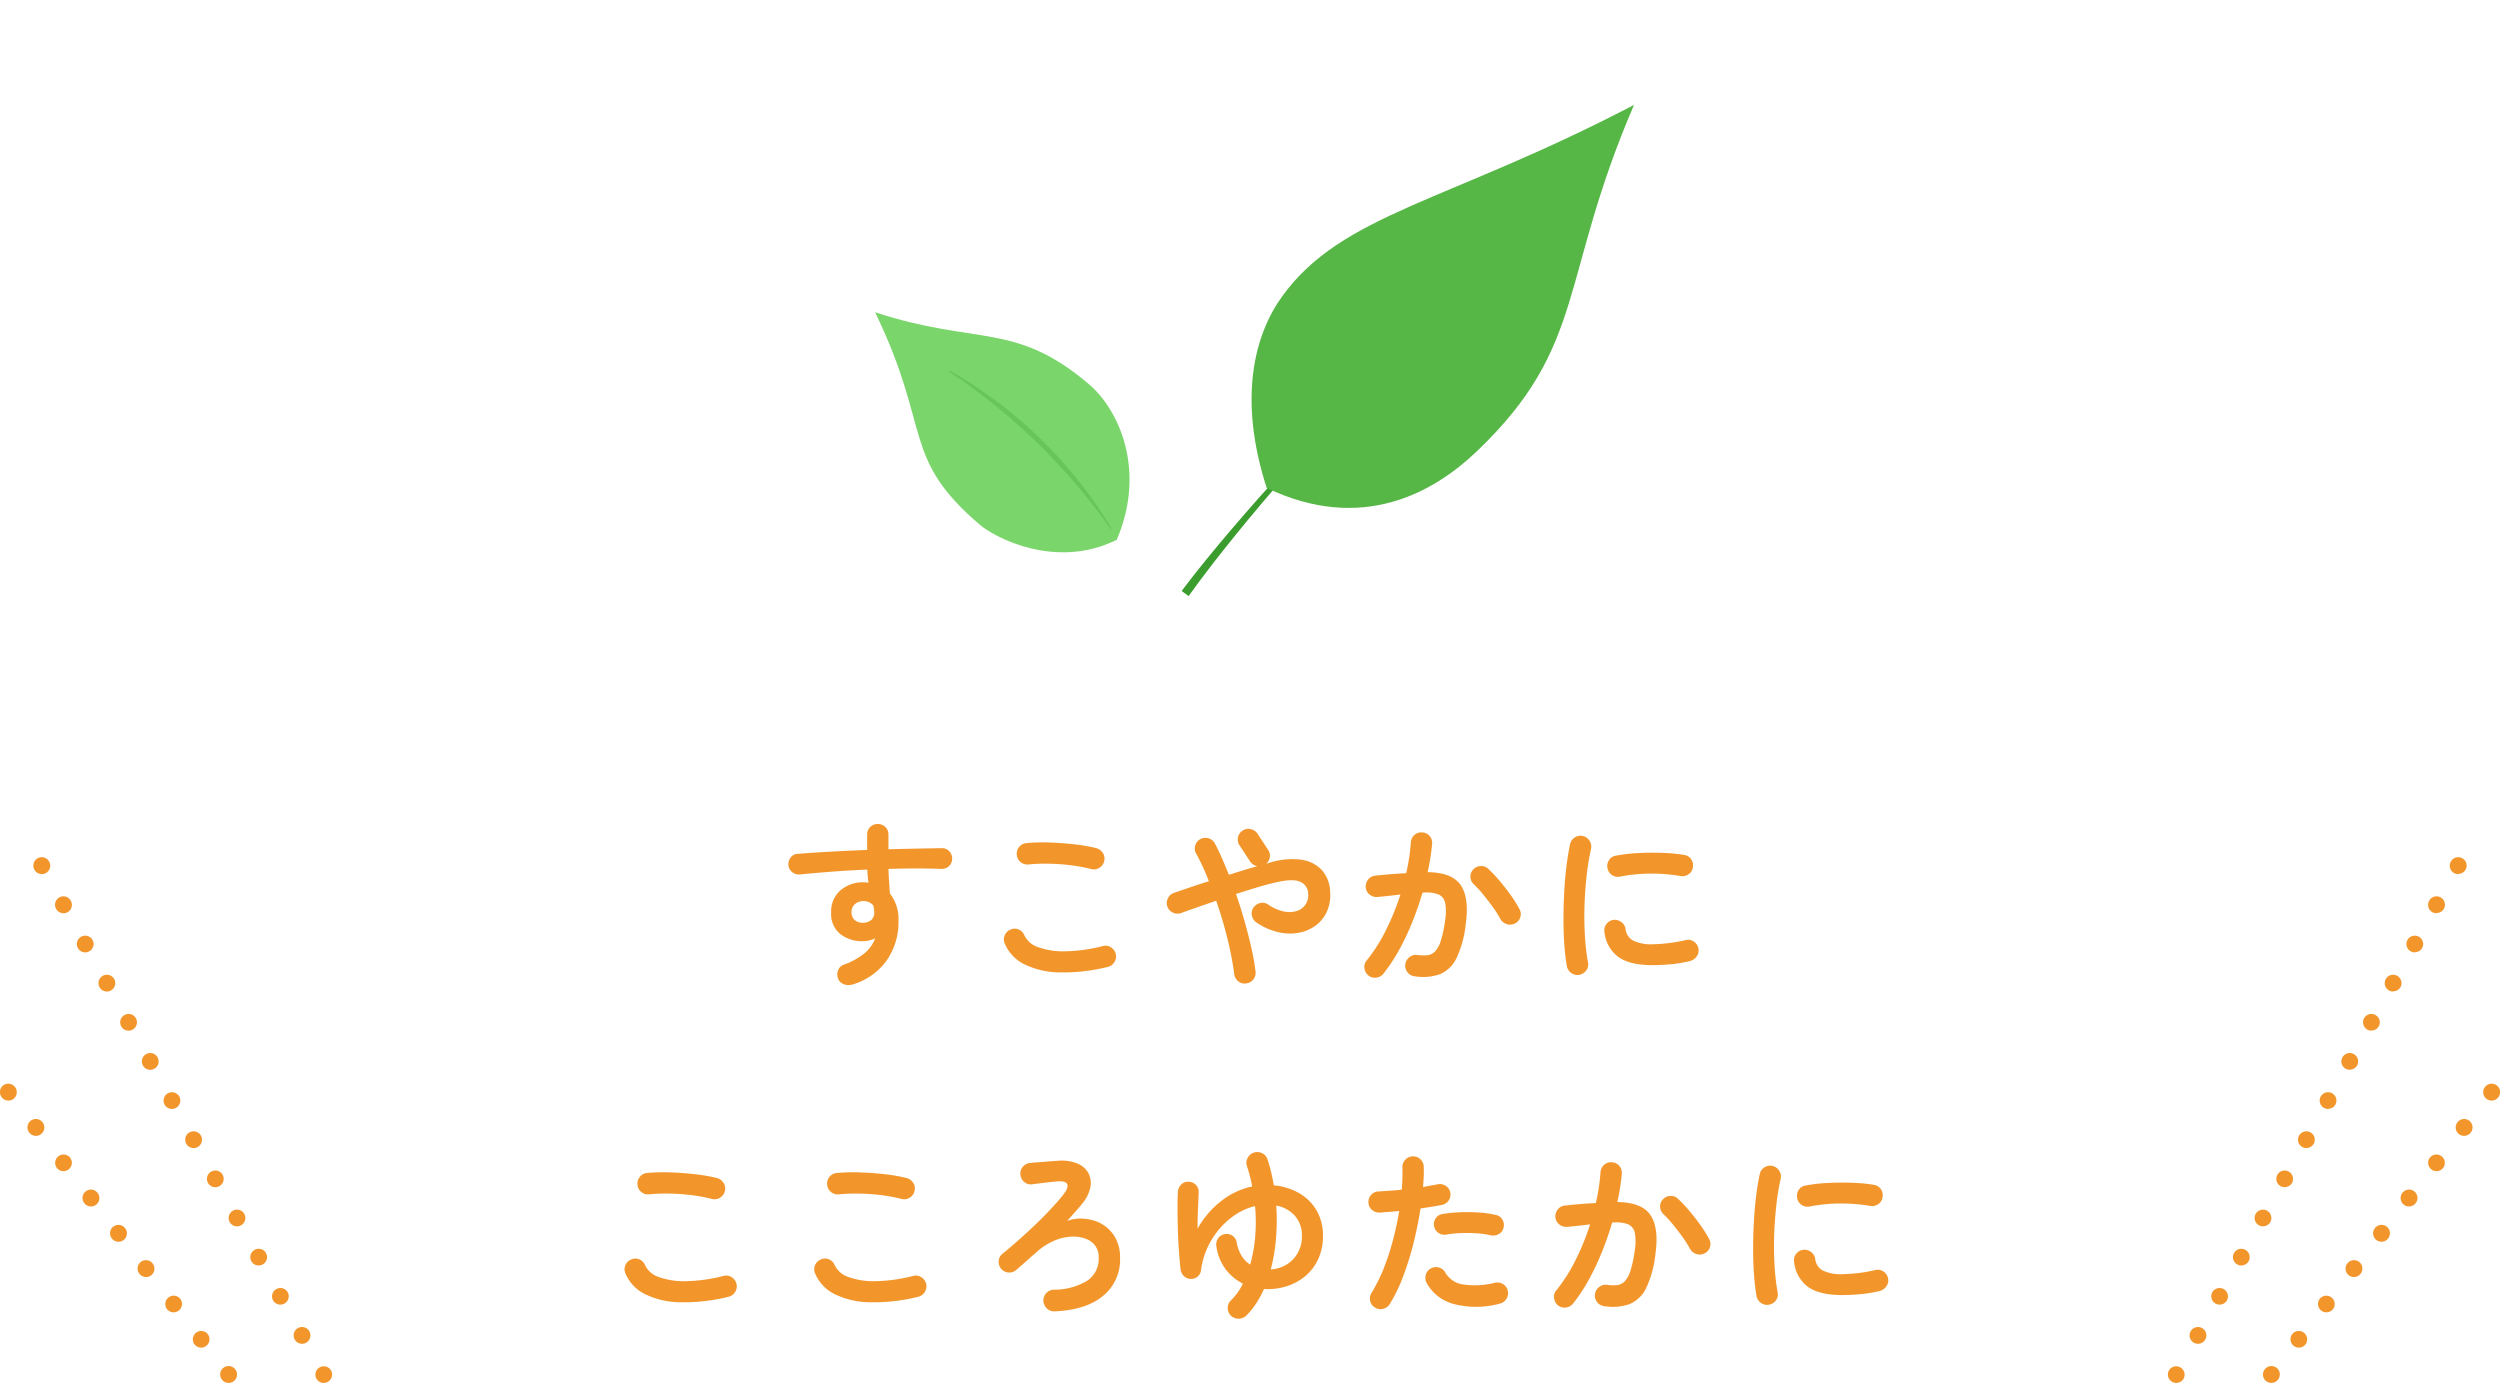
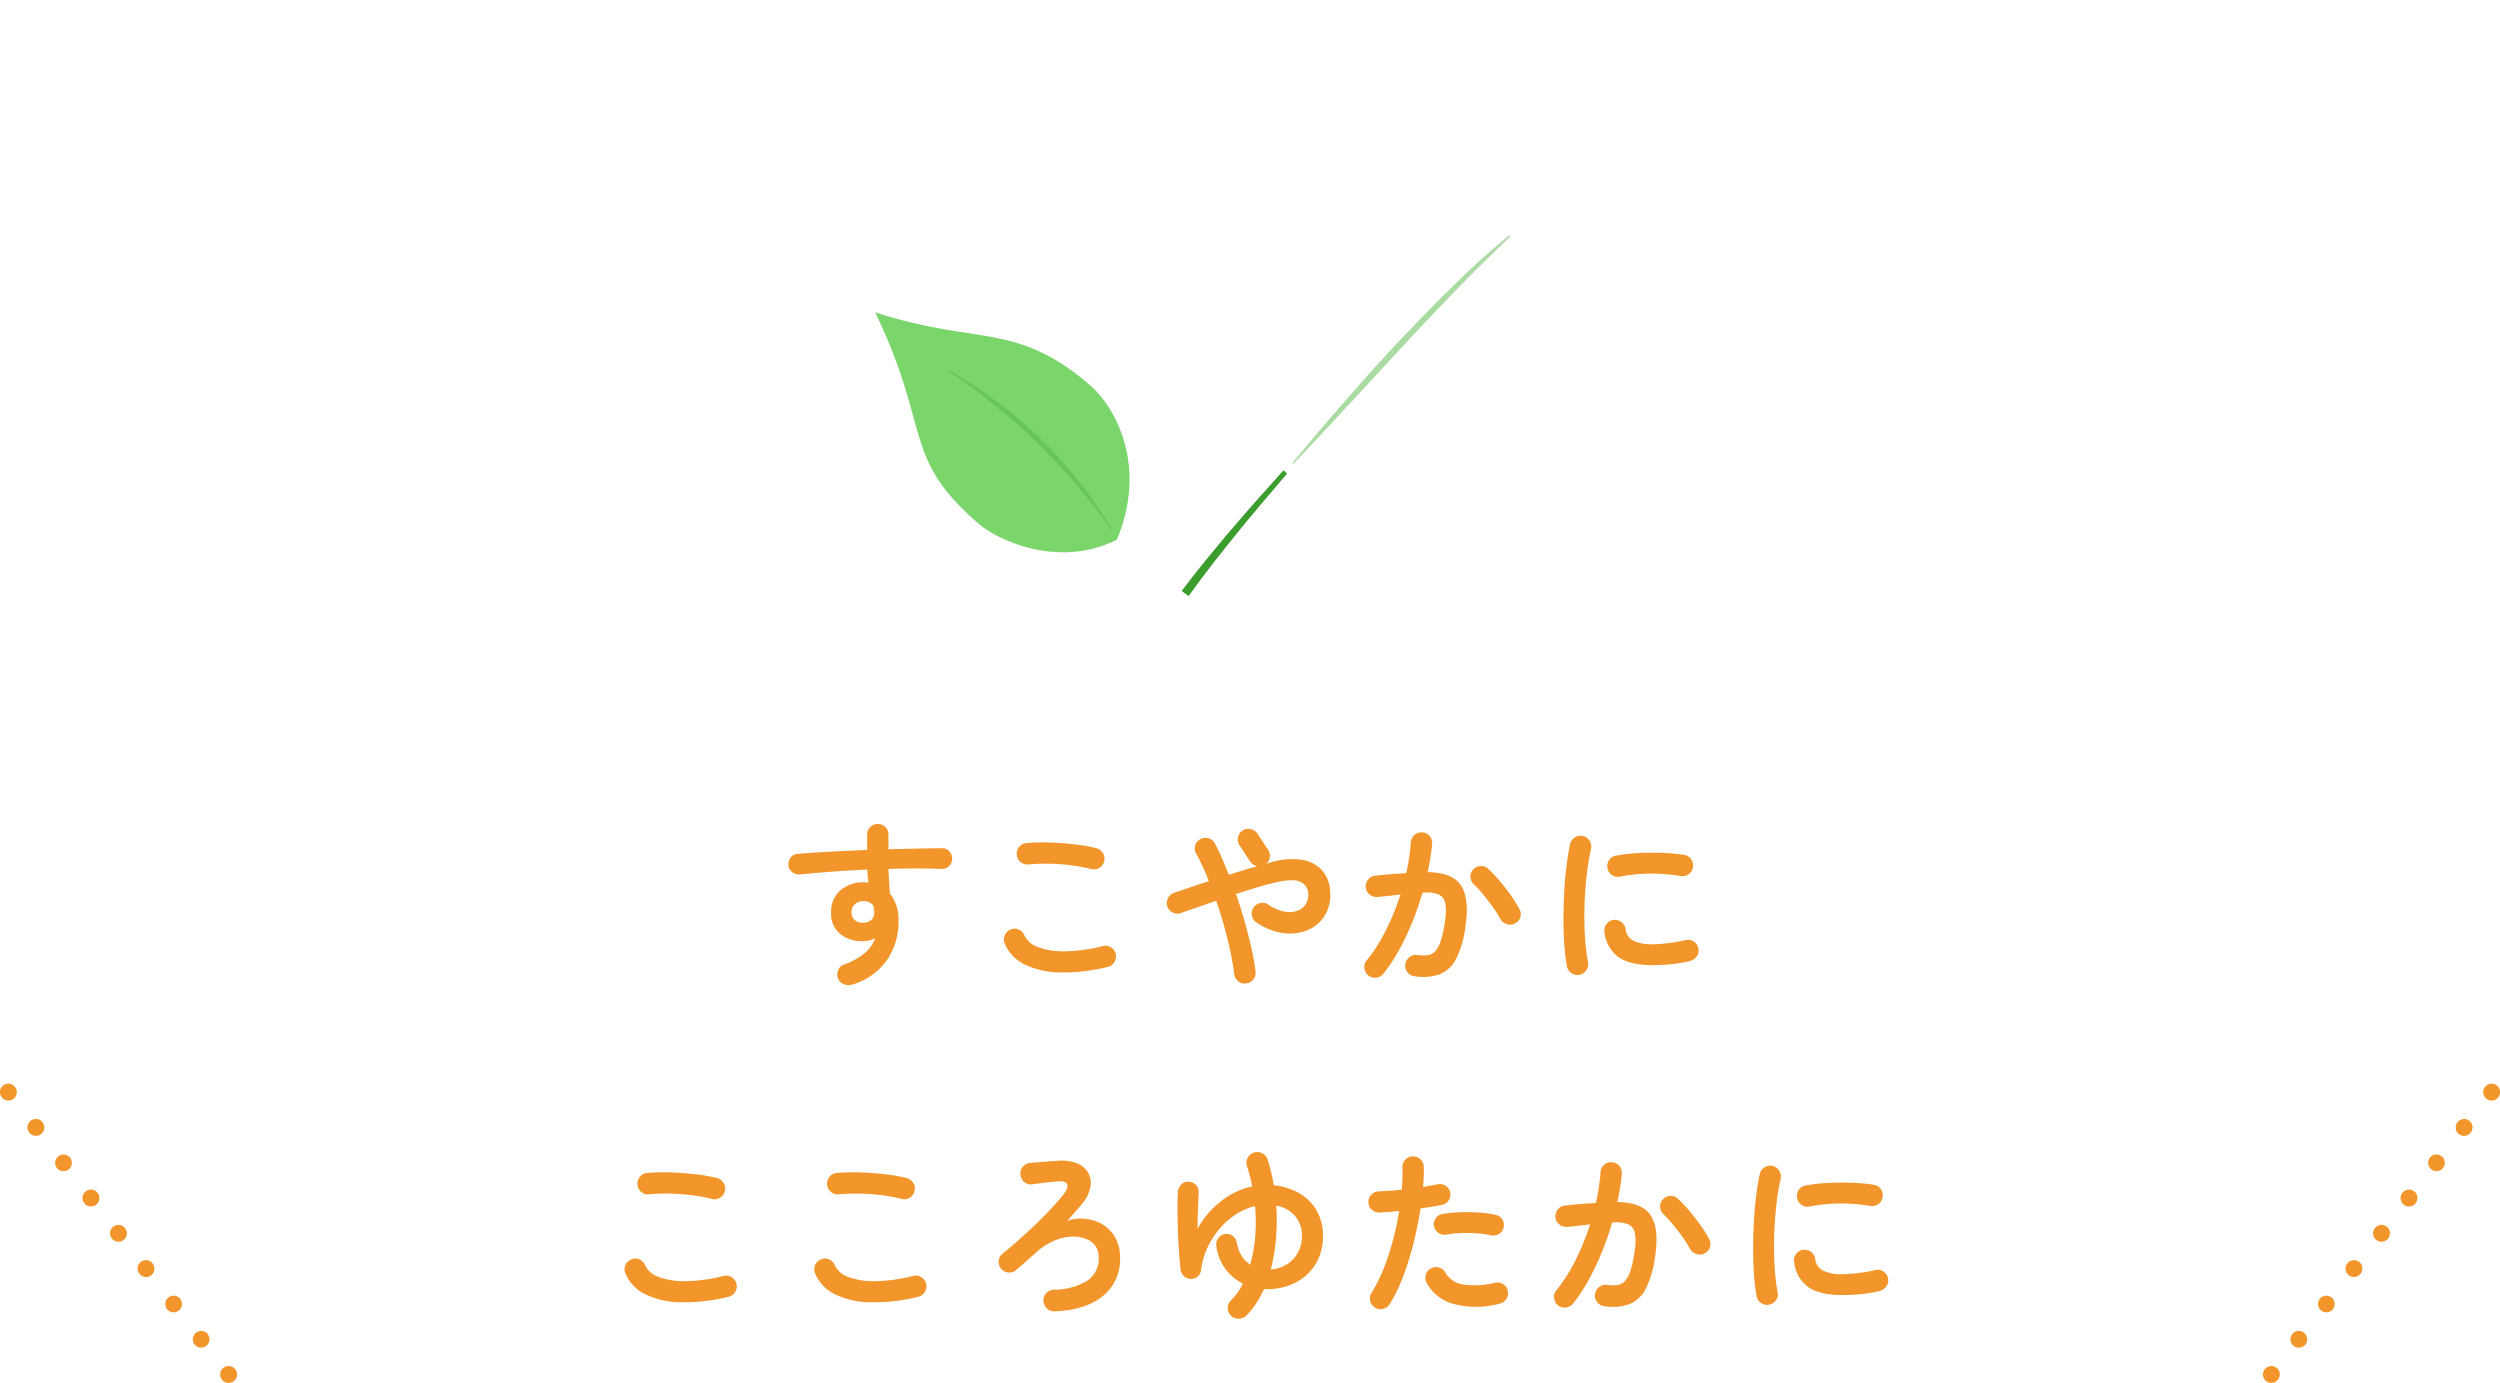
<svg xmlns="http://www.w3.org/2000/svg" width="447.12" height="247.333" viewBox="0 0 447.12 247.333">
  <defs>
    <clipPath id="clip-path">
      <rect id="長方形_160" data-name="長方形 160" width="13.494" height="54.669" fill="#56b746" />
    </clipPath>
    <clipPath id="clip-path-2">
      <rect id="長方形_161" data-name="長方形 161" width="40.472" height="3.104" fill="#56b746" />
    </clipPath>
  </defs>
  <g id="img_copy_policy" transform="translate(-734.44 -326)">
    <g id="グループ_85" data-name="グループ 85" transform="translate(-1753.246 5018.461) rotate(-150)">
      <path id="パス_9" data-name="パス 9" d="M964.271,554.387c1.729-9.207,3.371-18.472,4.307-27.786l1.53.164c-.569,4.691-1.349,9.336-2.2,13.964s-1.792,9.236-2.78,13.832Z" transform="translate(-1014.146 4795)" fill="#3a9d2d" />
-       <path id="パス_11" data-name="パス 11" d="M961,554.376c12.406,11.223,15.628,22.528,14.735,31.11-1.888,18.166-17.22,29.316-37.373,61.073-3.983-33.869-14.3-41.461-6.627-67.724,3-10.257,10.463-22.984,29.266-24.46" transform="translate(-1009 4790.951)" fill="#56b746" />
      <g id="グループ_44" data-name="グループ 44" transform="translate(-63.232 5351.433)" opacity="0.5" style="mix-blend-mode: multiply;isolation: isolate">
        <g id="グループ_43" data-name="グループ 43" transform="translate(0 0)">
          <g id="グループ_42" data-name="グループ 42" clip-path="url(#clip-path)">
            <path id="パス_12" data-name="パス 12" d="M948.635,616.1c5.29-17.571,8.88-36.736,13.266-54.571l.228.047c-1.5,9-3.4,18.726-5.416,27.594-1.644,6.839-3.372,13.667-5.463,20.388-.725,2.232-1.518,4.443-2.335,6.641Z" transform="translate(-948.635 -561.525)" fill="#56b746" />
          </g>
        </g>
      </g>
    </g>
    <g id="グループ_86" data-name="グループ 86" transform="translate(4852.542 -3267.089) rotate(45)">
      <path id="パス_10" data-name="パス 10" d="M868.254,591.436Z" transform="translate(-1033.854 4788.106)" fill="#867241" />
      <path id="パス_13" data-name="パス 13" d="M847.257,584.665c-3.864,11.529-15.738,15.144-19.19,15.417-18.558,1.47-18.06-5.952-40.146-13.624,17.1-8.653,18.839-16.574,36.193-17.95,6.777-.537,18.008,3.419,23.143,16.157" transform="translate(-1009 4795)" fill="#7ad56b" />
      <g id="グループ_47" data-name="グループ 47" transform="translate(-204.313 5376.542)" opacity="0.5" style="mix-blend-mode: multiply;isolation: isolate">
        <g id="グループ_46" data-name="グループ 46" transform="translate(0 0)">
          <g id="グループ_45" data-name="グループ 45" clip-path="url(#clip-path-2)">
            <path id="パス_14" data-name="パス 14" d="M812.2,590.272a79.744,79.744,0,0,1,37.984-1.1l2.488.568-.037.184-2.515-.388a109.5,109.5,0,0,0-35.366.472l-2.495.5Z" transform="translate(-812.198 -587.402)" fill="#56b746" />
          </g>
        </g>
      </g>
    </g>
    <path id="パス_169" data-name="パス 169" d="M-71.072,2.24a2.441,2.441,0,0,1-1.488-.016,1.8,1.8,0,0,1-1.072-.944,2.036,2.036,0,0,1-.064-1.5A1.632,1.632,0,0,1-72.7-1.28a12.854,12.854,0,0,0,3.776-2.08A6.305,6.305,0,0,0-67.04-6.016a5.008,5.008,0,0,1-2.144.512,6.351,6.351,0,0,1-4.128-1.3,4.631,4.631,0,0,1-1.6-3.824,4.971,4.971,0,0,1,1.664-3.968,6.177,6.177,0,0,1,4.192-1.44q.224,0,.416.016t.416.048q-.1-.544-.144-1.12t-.08-1.216q-3.2.128-6.288.368t-5.744.5a1.93,1.93,0,0,1-1.376-.4,1.765,1.765,0,0,1-.7-1.232,1.943,1.943,0,0,1,.416-1.408,1.608,1.608,0,0,1,1.248-.64q2.72-.224,5.92-.4t6.5-.3v-2.752a1.826,1.826,0,0,1,.544-1.344,1.826,1.826,0,0,1,1.344-.544,1.865,1.865,0,0,1,1.376.544,1.826,1.826,0,0,1,.544,1.344v2.624q2.656-.064,5.088-.112t4.48-.08a1.725,1.725,0,0,1,1.328.576,1.808,1.808,0,0,1,.5,1.344,1.8,1.8,0,0,1-.592,1.312,1.828,1.828,0,0,1-1.36.48q-4.1-.16-9.44,0,.032,1.12.112,2.24t.144,2.144a7.457,7.457,0,0,1,1.536,4.96,11.951,11.951,0,0,1-2.1,7.008A11.529,11.529,0,0,1-71.072,2.24ZM-69.184-8.8a2.254,2.254,0,0,0,1.456-.5,1.714,1.714,0,0,0,.528-1.36,3.921,3.921,0,0,0-.048-.576q-.048-.32-.112-.64a2.188,2.188,0,0,0-1.76-.8,2.274,2.274,0,0,0-1.52.528,1.805,1.805,0,0,0-.624,1.456,1.753,1.753,0,0,0,.592,1.424A2.114,2.114,0,0,0-69.184-8.8ZM-25.44-.9A33.058,33.058,0,0,1-34.064.08a14.772,14.772,0,0,1-6.3-1.456,7.262,7.262,0,0,1-3.5-3.712,1.773,1.773,0,0,1,0-1.472,1.846,1.846,0,0,1,1.056-1.024,1.736,1.736,0,0,1,1.456,0,1.852,1.852,0,0,1,1.008,1.056,4.2,4.2,0,0,0,2.5,2.112,13.315,13.315,0,0,0,4.848.72,28.843,28.843,0,0,0,6.7-.944,1.767,1.767,0,0,1,1.44.24A1.939,1.939,0,0,1-24-3.2a1.9,1.9,0,0,1-.256,1.44A1.879,1.879,0,0,1-25.44-.9Zm-2.944-17.5a28.461,28.461,0,0,0-3.7-.688,37.229,37.229,0,0,0-3.888-.272,31.979,31.979,0,0,0-3.584.128,1.882,1.882,0,0,1-1.424-.384,1.825,1.825,0,0,1-.72-1.28,1.882,1.882,0,0,1,.384-1.424,1.825,1.825,0,0,1,1.28-.72,31.621,31.621,0,0,1,4.224-.112q2.3.08,4.5.336a29.512,29.512,0,0,1,3.824.672,2.024,2.024,0,0,1,1.184.88,1.758,1.758,0,0,1,.224,1.424,1.8,1.8,0,0,1-.848,1.2A1.81,1.81,0,0,1-28.384-18.4ZM-.672,2.048A1.728,1.728,0,0,1-2.064,1.7,1.942,1.942,0,0,1-2.816.416a56.113,56.113,0,0,0-1.2-6.288q-.848-3.472-2.032-6.864l-3.376,1.168q-1.616.56-2.928,1.04a1.828,1.828,0,0,1-1.456-.1,1.85,1.85,0,0,1-.976-1.088,1.828,1.828,0,0,1,.1-1.456,1.85,1.85,0,0,1,1.088-.976l2.912-.992q1.6-.544,3.328-1.088-.512-1.344-1.088-2.592t-1.184-2.336a1.831,1.831,0,0,1-.176-1.44A1.8,1.8,0,0,1-8.9-23.744a1.869,1.869,0,0,1,1.472-.16,1.857,1.857,0,0,1,1.152.928q.64,1.216,1.264,2.64t1.232,2.96q1.312-.416,2.608-.816t2.48-.72a2.006,2.006,0,0,1-1.28-.832l-1.888-2.88a1.859,1.859,0,0,1-.288-1.456,1.77,1.77,0,0,1,.832-1.2,1.722,1.722,0,0,1,1.424-.272,1.979,1.979,0,0,1,1.232.816l1.888,2.88a1.818,1.818,0,0,1,.32,1.312,1.872,1.872,0,0,1-.64,1.184l.736-.224a13.129,13.129,0,0,1,5.472-.5,6.2,6.2,0,0,1,3.7,1.824,6.124,6.124,0,0,1,1.52,3.92,7.257,7.257,0,0,1-.56,3.488,6.318,6.318,0,0,1-1.984,2.512A7.243,7.243,0,0,1,8.784-7.024,9.078,9.078,0,0,1,5.12-7.1a11.512,11.512,0,0,1-3.9-1.7,2,2,0,0,1-.864-1.216,1.8,1.8,0,0,1,.224-1.44,2,2,0,0,1,1.216-.864,1.734,1.734,0,0,1,1.44.256,7.935,7.935,0,0,0,2.752,1.232A4.564,4.564,0,0,0,8.336-10.9a2.954,2.954,0,0,0,1.6-1.168,3.125,3.125,0,0,0,.464-2.048,2.327,2.327,0,0,0-1.44-2.016Q7.648-16.736,4.544-16q-1.536.352-3.344.9t-3.7,1.152Q-1.664-11.52-.96-9.024T.256-4.256A41.1,41.1,0,0,1,.992-.1,1.882,1.882,0,0,1,.608,1.328,1.825,1.825,0,0,1-.672,2.048ZM29.44.768a1.825,1.825,0,0,1-1.28-.72,1.882,1.882,0,0,1-.384-1.424,1.942,1.942,0,0,1,.752-1.28A1.831,1.831,0,0,1,29.92-3.04a7.974,7.974,0,0,0,1.792.048,2.243,2.243,0,0,0,1.36-.656,4.8,4.8,0,0,0,1.04-1.888,20.331,20.331,0,0,0,.768-3.616,9.172,9.172,0,0,0,.032-3.152A2.115,2.115,0,0,0,33.7-13.872a6.2,6.2,0,0,0-2.848-.3q-.768,2.624-1.824,5.248a45.488,45.488,0,0,1-2.352,4.976,30.1,30.1,0,0,1-2.8,4.24,1.892,1.892,0,0,1-1.264.72A1.852,1.852,0,0,1,21.184.64a2.014,2.014,0,0,1-.72-1.3,1.7,1.7,0,0,1,.4-1.392A28.859,28.859,0,0,0,24.3-7.456a44.974,44.974,0,0,0,2.608-6.4q-.992.128-2.032.24t-2.064.208a1.947,1.947,0,0,1-1.392-.416,1.825,1.825,0,0,1-.72-1.28,1.96,1.96,0,0,1,.432-1.424,1.743,1.743,0,0,1,1.264-.688q1.376-.16,2.784-.272t2.752-.176a34.515,34.515,0,0,0,.832-5.5,1.948,1.948,0,0,1,.64-1.328,1.746,1.746,0,0,1,1.376-.464,1.807,1.807,0,0,1,1.328.624,1.794,1.794,0,0,1,.464,1.392q-.1,1.184-.3,2.464t-.5,2.624q4.384.064,5.92,2.336t.9,6.88A18.812,18.812,0,0,1,36.944-2.5,5.791,5.791,0,0,1,33.968.4,9.155,9.155,0,0,1,29.44.768ZM47.424-8.7a1.836,1.836,0,0,1-1.456.16,2,2,0,0,1-1.168-.9,18.911,18.911,0,0,0-1.376-2.176q-.832-1.152-1.712-2.224a21.227,21.227,0,0,0-1.68-1.84,1.852,1.852,0,0,1-.608-1.312,1.781,1.781,0,0,1,.512-1.344,1.868,1.868,0,0,1,1.328-.608,1.8,1.8,0,0,1,1.36.512,25.919,25.919,0,0,1,2.064,2.192q1.04,1.232,1.952,2.512A21.627,21.627,0,0,1,48.16-11.3a1.794,1.794,0,0,1,.192,1.472A1.745,1.745,0,0,1,47.424-8.7ZM58.912.512a1.9,1.9,0,0,1-1.44-.32,1.908,1.908,0,0,1-.8-1.216q-.288-1.632-.448-3.792t-.16-4.56q0-2.4.128-4.832t.4-4.656q.272-2.224.656-3.984a1.818,1.818,0,0,1,.832-1.2,1.866,1.866,0,0,1,1.44-.272,1.956,1.956,0,0,1,1.2.848,1.879,1.879,0,0,1,.272,1.456,44.076,44.076,0,0,0-.8,4.928q-.288,2.656-.368,5.392t.08,5.312A40.3,40.3,0,0,0,60.448-1.7a1.708,1.708,0,0,1-.3,1.408A1.97,1.97,0,0,1,58.912.512Zm13.12-1.728q-4.16,0-6.192-1.5a6.333,6.333,0,0,1-2.448-4.416,1.806,1.806,0,0,1,.336-1.408,1.864,1.864,0,0,1,1.264-.768,1.916,1.916,0,0,1,1.408.368,1.864,1.864,0,0,1,.768,1.264A2.692,2.692,0,0,0,68.48-5.632a7.415,7.415,0,0,0,3.648.672A28.006,28.006,0,0,0,77.92-5.7a1.734,1.734,0,0,1,1.44.256,1.875,1.875,0,0,1,.832,1.216A1.785,1.785,0,0,1,79.9-2.8a2.02,2.02,0,0,1-1.216.848,24.376,24.376,0,0,1-3.44.576Q73.536-1.216,72.032-1.216Zm-5.856-15.84a1.819,1.819,0,0,1-1.424-.272,1.847,1.847,0,0,1-.816-1.232A1.866,1.866,0,0,1,64.208-20a1.725,1.725,0,0,1,1.232-.8,28.287,28.287,0,0,1,4-.464q2.208-.112,4.384-.032a28.992,28.992,0,0,1,3.84.368,1.791,1.791,0,0,1,1.248.784,1.842,1.842,0,0,1,.288,1.456,1.738,1.738,0,0,1-.784,1.232,1.928,1.928,0,0,1-1.424.3,30.488,30.488,0,0,0-5.376-.432A29.577,29.577,0,0,0,66.176-17.056ZM-93.28,58.1a33.058,33.058,0,0,1-8.624.976,14.772,14.772,0,0,1-6.3-1.456,7.262,7.262,0,0,1-3.5-3.712,1.773,1.773,0,0,1,0-1.472,1.846,1.846,0,0,1,1.056-1.024,1.736,1.736,0,0,1,1.456,0,1.852,1.852,0,0,1,1.008,1.056,4.2,4.2,0,0,0,2.5,2.112,13.315,13.315,0,0,0,4.848.72,28.843,28.843,0,0,0,6.7-.944,1.767,1.767,0,0,1,1.44.24,1.939,1.939,0,0,1,.864,1.2,1.9,1.9,0,0,1-.256,1.44A1.879,1.879,0,0,1-93.28,58.1Zm-2.944-17.5a28.46,28.46,0,0,0-3.7-.688,37.228,37.228,0,0,0-3.888-.272,31.979,31.979,0,0,0-3.584.128,1.882,1.882,0,0,1-1.424-.384,1.825,1.825,0,0,1-.72-1.28,1.882,1.882,0,0,1,.384-1.424,1.825,1.825,0,0,1,1.28-.72,31.621,31.621,0,0,1,4.224-.112q2.3.08,4.5.336a29.512,29.512,0,0,1,3.824.672,2.024,2.024,0,0,1,1.184.88,1.758,1.758,0,0,1,.224,1.424,1.8,1.8,0,0,1-.848,1.2A1.81,1.81,0,0,1-96.224,40.6ZM-59.36,58.1a33.058,33.058,0,0,1-8.624.976,14.772,14.772,0,0,1-6.3-1.456,7.262,7.262,0,0,1-3.5-3.712,1.773,1.773,0,0,1,0-1.472,1.846,1.846,0,0,1,1.056-1.024,1.736,1.736,0,0,1,1.456,0,1.852,1.852,0,0,1,1.008,1.056,4.2,4.2,0,0,0,2.5,2.112,13.315,13.315,0,0,0,4.848.72,28.843,28.843,0,0,0,6.7-.944,1.767,1.767,0,0,1,1.44.24,1.939,1.939,0,0,1,.864,1.2,1.9,1.9,0,0,1-.256,1.44A1.879,1.879,0,0,1-59.36,58.1ZM-62.3,40.6a28.461,28.461,0,0,0-3.7-.688,37.228,37.228,0,0,0-3.888-.272,31.979,31.979,0,0,0-3.584.128,1.882,1.882,0,0,1-1.424-.384,1.825,1.825,0,0,1-.72-1.28,1.882,1.882,0,0,1,.384-1.424,1.825,1.825,0,0,1,1.28-.72,31.621,31.621,0,0,1,4.224-.112q2.3.08,4.5.336a29.512,29.512,0,0,1,3.824.672,2.024,2.024,0,0,1,1.184.88A1.758,1.758,0,0,1-60,39.16a1.8,1.8,0,0,1-.848,1.2A1.81,1.81,0,0,1-62.3,40.6Zm27.36,20.1a1.821,1.821,0,0,1-1.376-.512,2.007,2.007,0,0,1-.64-1.344,1.873,1.873,0,0,1,.512-1.392,1.86,1.86,0,0,1,1.344-.624,11.507,11.507,0,0,0,5.92-1.568,4.617,4.617,0,0,0,2.112-4.1,3.333,3.333,0,0,0-1.984-3.3,5.936,5.936,0,0,0-2.544-.528,8.71,8.71,0,0,0-3.2.64,11.393,11.393,0,0,0-3.44,2.192q-.9.768-1.824,1.6t-1.76,1.536a1.851,1.851,0,0,1-1.392.448,1.828,1.828,0,0,1-1.3-.672,1.9,1.9,0,0,1-.432-1.424,1.776,1.776,0,0,1,.688-1.264q1.344-1.088,2.864-2.432t3.024-2.784q1.5-1.44,2.8-2.832t2.224-2.576q.928-1.216.64-1.824t-1.856-.48l-.976.1q-.656.064-1.392.16t-1.3.16q-.56.064-.72.1a1.8,1.8,0,0,1-1.408-.4,1.9,1.9,0,0,1-.7-1.3,1.8,1.8,0,0,1,.4-1.408,1.878,1.878,0,0,1,1.264-.7Q-38.88,34.1-38,34.04t1.84-.144q.96-.08,1.632-.112a7.743,7.743,0,0,1,3.6.448A3.953,3.953,0,0,1-28.9,35.976a3.847,3.847,0,0,1,.336,2.592,6.613,6.613,0,0,1-1.52,2.96q-.48.608-1.264,1.488t-1.36,1.52a6.464,6.464,0,0,1,2.8-.416,8.14,8.14,0,0,1,2.576.544,6.626,6.626,0,0,1,2.992,2.448,7.11,7.11,0,0,1,1.1,4.048,8.322,8.322,0,0,1-3.072,6.8Q-29.376,60.472-34.944,60.7Zm31.52.768a1.882,1.882,0,0,1-.56-1.344,1.772,1.772,0,0,1,.528-1.344,10.342,10.342,0,0,0,2.176-3.04,8.825,8.825,0,0,1-3.072-2.56,8.857,8.857,0,0,1-1.664-4.1,1.918,1.918,0,0,1,.288-1.408A1.681,1.681,0,0,1-4.544,46.9a1.751,1.751,0,0,1,1.424.288,1.806,1.806,0,0,1,.752,1.216,6.568,6.568,0,0,0,.88,2.384,5.033,5.033,0,0,0,1.52,1.552,26.575,26.575,0,0,0,.9-5.056A30.538,30.538,0,0,0,.9,41.88a10.734,10.734,0,0,0-3.44,1.488A13.513,13.513,0,0,0-5.5,45.992a14.5,14.5,0,0,0-2.16,3.44,13.7,13.7,0,0,0-1.1,3.936A1.712,1.712,0,0,1-9.392,54.5a1.754,1.754,0,0,1-1.232.4,1.786,1.786,0,0,1-1.2-.512,1.97,1.97,0,0,1-.592-1.184q-.192-1.7-.32-3.632t-.176-3.856q-.048-1.92-.048-3.584t.064-2.816a1.977,1.977,0,0,1,.624-1.328,1.655,1.655,0,0,1,1.328-.464,1.778,1.778,0,0,1,1.312.608,1.774,1.774,0,0,1,.448,1.376q-.032,1.024-.112,2.72t-.08,3.68A16.319,16.319,0,0,1-5.088,40.92,13.519,13.519,0,0,1,.384,38.36q-.16-.928-.4-1.84t-.528-1.776a1.788,1.788,0,0,1,.112-1.456,1.918,1.918,0,0,1,2.608-.864,1.782,1.782,0,0,1,.96,1.1,31.283,31.283,0,0,1,1.12,4.64,10.946,10.946,0,0,1,4.608,1.44,8.49,8.49,0,0,1,3.088,3.12,8.918,8.918,0,0,1,1.1,4.5,9.676,9.676,0,0,1-.8,4.016,8.7,8.7,0,0,1-2.176,2.992,9.618,9.618,0,0,1-3.168,1.856,11.142,11.142,0,0,1-3.776.64h-.32A1.628,1.628,0,0,1,2.5,56.7a17.78,17.78,0,0,1-1.408,2.592,13.754,13.754,0,0,1-1.76,2.176,1.934,1.934,0,0,1-1.376.544A1.934,1.934,0,0,1-3.424,61.464Zm7.136-8.256a6.31,6.31,0,0,0,2.848-.9,5.631,5.631,0,0,0,1.984-2.08,6.043,6.043,0,0,0,.736-3.008,5.263,5.263,0,0,0-1.248-3.6A5.783,5.783,0,0,0,4.7,41.784a39.724,39.724,0,0,1-.048,5.856A31.932,31.932,0,0,1,3.712,53.208Zm18.656,6.816a1.8,1.8,0,0,1-.88-1.184,1.852,1.852,0,0,1,.24-1.44,27.876,27.876,0,0,0,2.208-4.448A44.485,44.485,0,0,0,25.584,47.9q.688-2.624,1.1-5.152-.928.1-1.808.16t-1.648.128a1.97,1.97,0,0,1-1.392-.464,1.81,1.81,0,0,1-.656-1.3,1.935,1.935,0,0,1,.48-1.392,1.755,1.755,0,0,1,1.312-.624q.928-.064,2-.128t2.16-.192q.1-1.088.128-2.08t0-1.888a1.85,1.85,0,0,1,.5-1.376,1.831,1.831,0,0,1,1.328-.608,1.85,1.85,0,0,1,1.376.5,1.831,1.831,0,0,1,.608,1.328q.032.8,0,1.712t-.128,1.936q1.44-.256,2.592-.48a1.9,1.9,0,0,1,1.44.256,1.763,1.763,0,0,1,.832,1.184,1.875,1.875,0,0,1-1.472,2.24q-.8.16-1.776.32T30.5,42.3q-.448,2.912-1.216,6.032a53.608,53.608,0,0,1-1.84,5.984,28.4,28.4,0,0,1-2.448,5.072,1.879,1.879,0,0,1-1.184.864A1.8,1.8,0,0,1,22.368,60.024Zm22.272-.7a16.061,16.061,0,0,1-8.176.064,7.77,7.77,0,0,1-4.88-3.776,1.975,1.975,0,0,1-.144-1.456,1.8,1.8,0,0,1,.912-1.136,1.836,1.836,0,0,1,1.456-.16,1.855,1.855,0,0,1,1.136.928A4.379,4.379,0,0,0,38.176,55.9a14.782,14.782,0,0,0,5.664-.32,1.879,1.879,0,0,1,1.456.272,1.832,1.832,0,0,1,.816,1.2A1.879,1.879,0,0,1,45.84,58.5,1.832,1.832,0,0,1,44.64,59.32ZM43.072,47.1a15.575,15.575,0,0,0-2.48-.352,27.46,27.46,0,0,0-2.816-.048,18.7,18.7,0,0,0-2.672.272,1.829,1.829,0,0,1-1.392-.3,1.853,1.853,0,0,1-.784-1.168,1.82,1.82,0,0,1,.272-1.424,1.72,1.72,0,0,1,1.2-.784,24.552,24.552,0,0,1,3.184-.32,31.759,31.759,0,0,1,3.344.048,19.126,19.126,0,0,1,3.04.432,1.71,1.71,0,0,1,1.168.832,1.84,1.84,0,0,1,.208,1.44,1.7,1.7,0,0,1-.832,1.136A1.947,1.947,0,0,1,43.072,47.1ZM63.36,59.768a1.825,1.825,0,0,1-1.28-.72,1.882,1.882,0,0,1-.384-1.424,1.942,1.942,0,0,1,.752-1.28,1.831,1.831,0,0,1,1.392-.384,7.974,7.974,0,0,0,1.792.048,2.243,2.243,0,0,0,1.36-.656,4.8,4.8,0,0,0,1.04-1.888,20.33,20.33,0,0,0,.768-3.616,9.172,9.172,0,0,0,.032-3.152,2.115,2.115,0,0,0-1.216-1.568,6.2,6.2,0,0,0-2.848-.3Q64,47.448,62.944,50.072a45.488,45.488,0,0,1-2.352,4.976,30.1,30.1,0,0,1-2.8,4.24,1.892,1.892,0,0,1-1.264.72A1.852,1.852,0,0,1,55.1,59.64a2.014,2.014,0,0,1-.72-1.3,1.7,1.7,0,0,1,.4-1.392,28.859,28.859,0,0,0,3.44-5.408,44.973,44.973,0,0,0,2.608-6.4q-.992.128-2.032.24t-2.064.208a1.947,1.947,0,0,1-1.392-.416,1.825,1.825,0,0,1-.72-1.28,1.96,1.96,0,0,1,.432-1.424,1.743,1.743,0,0,1,1.264-.688q1.376-.16,2.784-.272t2.752-.176a34.515,34.515,0,0,0,.832-5.5,1.948,1.948,0,0,1,.64-1.328A1.746,1.746,0,0,1,64.7,34.04,1.862,1.862,0,0,1,66.5,36.056q-.1,1.184-.3,2.464t-.5,2.624q4.384.064,5.92,2.336t.9,6.88A18.812,18.812,0,0,1,70.864,56.5a5.791,5.791,0,0,1-2.976,2.9A9.155,9.155,0,0,1,63.36,59.768ZM81.344,50.3a1.836,1.836,0,0,1-1.456.16,2,2,0,0,1-1.168-.9,18.912,18.912,0,0,0-1.376-2.176q-.832-1.152-1.712-2.224a21.227,21.227,0,0,0-1.68-1.84,1.852,1.852,0,0,1-.608-1.312,1.781,1.781,0,0,1,.512-1.344,1.868,1.868,0,0,1,1.328-.608,1.8,1.8,0,0,1,1.36.512,25.919,25.919,0,0,1,2.064,2.192q1.04,1.232,1.952,2.512A21.627,21.627,0,0,1,82.08,47.7a1.794,1.794,0,0,1,.192,1.472A1.745,1.745,0,0,1,81.344,50.3Zm11.488,9.216a1.95,1.95,0,0,1-2.24-1.536q-.288-1.632-.448-3.792t-.16-4.56q0-2.4.128-4.832t.4-4.656q.272-2.224.656-3.984a1.818,1.818,0,0,1,.832-1.2,1.866,1.866,0,0,1,1.44-.272,1.956,1.956,0,0,1,1.2.848,1.879,1.879,0,0,1,.272,1.456,44.078,44.078,0,0,0-.8,4.928q-.288,2.656-.368,5.392t.08,5.312a40.3,40.3,0,0,0,.544,4.688,1.708,1.708,0,0,1-.3,1.408A1.97,1.97,0,0,1,92.832,59.512Zm13.12-1.728q-4.16,0-6.192-1.5a6.333,6.333,0,0,1-2.448-4.416,1.806,1.806,0,0,1,.336-1.408,1.864,1.864,0,0,1,1.264-.768,1.916,1.916,0,0,1,1.408.368,1.864,1.864,0,0,1,.768,1.264,2.692,2.692,0,0,0,1.312,2.048,7.414,7.414,0,0,0,3.648.672,28.006,28.006,0,0,0,5.792-.736,1.734,1.734,0,0,1,1.44.256,1.875,1.875,0,0,1,.832,1.216,1.785,1.785,0,0,1-.288,1.424,2.02,2.02,0,0,1-1.216.848,24.376,24.376,0,0,1-3.44.576Q107.456,57.784,105.952,57.784ZM100.1,41.944a1.819,1.819,0,0,1-1.424-.272,1.847,1.847,0,0,1-.816-1.232A1.866,1.866,0,0,1,98.128,39a1.725,1.725,0,0,1,1.232-.8,28.286,28.286,0,0,1,4-.464q2.208-.112,4.384-.032a28.991,28.991,0,0,1,3.84.368,1.791,1.791,0,0,1,1.248.784,1.842,1.842,0,0,1,.288,1.456,1.738,1.738,0,0,1-.784,1.232,1.928,1.928,0,0,1-1.424.3,30.488,30.488,0,0,0-5.376-.432A29.577,29.577,0,0,0,100.1,41.944Z" transform="translate(958 499.833)" fill="#f2962c" />
-     <path id="パス_171" data-name="パス 171" d="M970.454,4904.5a1.5,1.5,0,0,1-1.314-.774l0,0a1.5,1.5,0,0,1,2.624-1.453l0,0a1.5,1.5,0,0,1-1.311,2.227Zm-3.878-7a1.5,1.5,0,0,1-1.314-.774l0,0a1.5,1.5,0,0,1,2.625-1.453l0,0a1.5,1.5,0,0,1-1.311,2.227Zm-3.878-7a1.5,1.5,0,0,1-1.314-.774l0,0a1.5,1.5,0,0,1,2.624-1.453l0,0a1.5,1.5,0,0,1-1.311,2.227Zm-3.878-7a1.5,1.5,0,0,1-1.314-.774l0,0a1.5,1.5,0,0,1,2.624-1.454l0,0a1.5,1.5,0,0,1-1.311,2.227Zm-3.878-7a1.5,1.5,0,0,1-1.314-.774l0,0a1.5,1.5,0,0,1,2.624-1.454l0,0a1.5,1.5,0,0,1-1.311,2.227Zm-3.878-7a1.5,1.5,0,0,1-1.314-.774l0,0a1.5,1.5,0,0,1,2.624-1.454l0,0a1.5,1.5,0,0,1-1.311,2.227Zm-3.878-7a1.5,1.5,0,0,1-1.314-.773l0,0a1.5,1.5,0,0,1,2.625-1.454l0,0a1.5,1.5,0,0,1-1.311,2.227Zm-3.878-7a1.5,1.5,0,0,1-1.314-.773l0,0a1.5,1.5,0,0,1,2.624-1.454l0,0a1.5,1.5,0,0,1-1.311,2.227Zm-3.878-7a1.5,1.5,0,0,1-1.314-.773l0,0a1.5,1.5,0,0,1,2.625-1.454l0,0a1.5,1.5,0,0,1-1.311,2.227Zm-3.878-7a1.5,1.5,0,0,1-1.314-.773l0,0a1.5,1.5,0,0,1,2.624-1.454l0,0a1.5,1.5,0,0,1-1.311,2.227Zm-3.878-7a1.5,1.5,0,0,1-1.314-.773l0,0a1.5,1.5,0,0,1,2.625-1.454l0,0a1.5,1.5,0,0,1-1.311,2.227Zm-3.878-7a1.5,1.5,0,0,1-1.314-.773l0,0a1.5,1.5,0,0,1,2.624-1.454l0,0a1.5,1.5,0,0,1-1.311,2.227Zm-3.878-7a1.5,1.5,0,0,1-1.314-.773l0,0a1.5,1.5,0,1,1,2.624-1.453l0,0a1.5,1.5,0,0,1-1.311,2.227Zm-3.878-7a1.5,1.5,0,0,1-1.314-.773l0,0a1.5,1.5,0,1,1,2.624-1.453l0,0a1.5,1.5,0,0,1-1.311,2.227Z" transform="translate(-178.117 -4331.167)" fill="#f2962c" />
-     <path id="パス_169-2" data-name="パス 169" d="M918.663,4904.5a1.5,1.5,0,0,1-1.311-2.227l0,0a1.5,1.5,0,0,1,2.624,1.453l0,0A1.5,1.5,0,0,1,918.663,4904.5Zm3.878-7a1.5,1.5,0,0,1-1.311-2.227l0,0a1.5,1.5,0,0,1,2.625,1.453l0,0A1.5,1.5,0,0,1,922.542,4897.5Zm3.878-7a1.5,1.5,0,0,1-1.311-2.227l0,0a1.5,1.5,0,0,1,2.624,1.453l0,0A1.5,1.5,0,0,1,926.42,4890.494Zm3.878-7a1.5,1.5,0,0,1-1.311-2.227l0,0a1.5,1.5,0,0,1,2.624,1.454l0,0A1.5,1.5,0,0,1,930.3,4883.49Zm3.878-7a1.5,1.5,0,0,1-1.311-2.227l0,0a1.5,1.5,0,0,1,2.624,1.454l0,0A1.5,1.5,0,0,1,934.176,4876.487Zm3.878-7a1.5,1.5,0,0,1-1.311-2.227l0,0a1.5,1.5,0,0,1,2.624,1.454l0,0A1.5,1.5,0,0,1,938.055,4869.483Zm3.878-7a1.5,1.5,0,0,1-1.311-2.227l0,0a1.5,1.5,0,0,1,2.625,1.454l0,0A1.5,1.5,0,0,1,941.933,4862.48Zm3.878-7a1.5,1.5,0,0,1-1.311-2.227l0,0a1.5,1.5,0,0,1,2.624,1.454l0,0A1.5,1.5,0,0,1,945.811,4855.477Zm3.878-7a1.5,1.5,0,0,1-1.311-2.227l0,0a1.5,1.5,0,0,1,2.625,1.454l0,0A1.5,1.5,0,0,1,949.689,4848.473Zm3.878-7a1.5,1.5,0,0,1-1.311-2.227l0,0a1.5,1.5,0,0,1,2.624,1.454l0,0A1.5,1.5,0,0,1,953.567,4841.47Zm3.878-7a1.5,1.5,0,0,1-1.311-2.227l0,0a1.5,1.5,0,0,1,2.625,1.454l0,0A1.5,1.5,0,0,1,957.445,4834.466Zm3.878-7a1.5,1.5,0,0,1-1.311-2.227l0,0a1.5,1.5,0,0,1,2.624,1.454l0,0A1.5,1.5,0,0,1,961.324,4827.463Zm3.878-7a1.5,1.5,0,0,1-1.311-2.227l0,0a1.5,1.5,0,1,1,2.624,1.453l0,0A1.5,1.5,0,0,1,965.2,4820.459Zm3.878-7a1.5,1.5,0,0,1-1.311-2.227l0,0a1.5,1.5,0,1,1,2.624,1.453l0,0A1.5,1.5,0,0,1,969.08,4813.456Z" transform="translate(205 -4331.167)" fill="#f2962c" />
    <path id="パス_172" data-name="パス 172" d="M958.673,4862.267a1.5,1.5,0,0,1-1.184-.578l0,0a1.5,1.5,0,1,1,2.365-1.845l0,0a1.5,1.5,0,0,1-1.182,2.422Zm-4.924-6.312a1.5,1.5,0,0,1-1.184-.578l0,0a1.5,1.5,0,0,1,2.365-1.845l0,0a1.5,1.5,0,0,1-1.182,2.423Zm-4.924-6.312a1.5,1.5,0,0,1-1.184-.578l0,0a1.5,1.5,0,0,1,2.365-1.845l0,0a1.5,1.5,0,0,1-1.182,2.423Zm-4.924-6.312a1.5,1.5,0,0,1-1.184-.578l0,0a1.5,1.5,0,1,1,2.365-1.845l0,0a1.5,1.5,0,0,1-1.182,2.423Zm-4.924-6.312a1.5,1.5,0,0,1-1.184-.577l0,0a1.5,1.5,0,1,1,2.365-1.845l0,0a1.5,1.5,0,0,1-1.182,2.422Zm-4.924-6.312a1.5,1.5,0,0,1-1.184-.578l0,0a1.5,1.5,0,1,1,2.365-1.845l0,0a1.5,1.5,0,0,1-1.182,2.423Zm-4.924-6.312a1.5,1.5,0,0,1-1.184-.578l0,0a1.5,1.5,0,0,1,2.365-1.845l0,0a1.5,1.5,0,0,1-1.182,2.423Zm-4.924-6.312a1.5,1.5,0,0,1-1.184-.578l0,0a1.5,1.5,0,1,1,2.365-1.845l0,0a1.5,1.5,0,0,1-1.182,2.423Zm-4.924-6.312a1.5,1.5,0,0,1-1.184-.577l0,0a1.5,1.5,0,1,1,2.365-1.845l0,0a1.5,1.5,0,0,1-1.182,2.422Z" transform="translate(-183.337 -4288.934)" fill="#f2962c" />
    <path id="パス_170" data-name="パス 170" d="M918.664,4862.267a1.5,1.5,0,0,1-1.182-2.422l0,0a1.5,1.5,0,1,1,2.365,1.845l0,0A1.5,1.5,0,0,1,918.664,4862.267Zm4.924-6.312a1.5,1.5,0,0,1-1.182-2.423l0,0a1.5,1.5,0,0,1,2.365,1.845l0,0A1.5,1.5,0,0,1,923.588,4855.955Zm4.924-6.312a1.5,1.5,0,0,1-1.182-2.423l0,0a1.5,1.5,0,0,1,2.365,1.845l0,0A1.5,1.5,0,0,1,928.512,4849.643Zm4.924-6.312a1.5,1.5,0,0,1-1.182-2.423l0,0a1.5,1.5,0,1,1,2.365,1.845l0,0A1.5,1.5,0,0,1,933.436,4843.331Zm4.924-6.312a1.5,1.5,0,0,1-1.182-2.422l0,0a1.5,1.5,0,1,1,2.365,1.845l0,0A1.5,1.5,0,0,1,938.36,4837.018Zm4.924-6.312a1.5,1.5,0,0,1-1.182-2.423l0,0a1.5,1.5,0,1,1,2.365,1.845l0,0A1.5,1.5,0,0,1,943.284,4830.706Zm4.924-6.312a1.5,1.5,0,0,1-1.182-2.423l0,0a1.5,1.5,0,0,1,2.365,1.845l0,0A1.5,1.5,0,0,1,948.207,4824.394Zm4.924-6.312a1.5,1.5,0,0,1-1.182-2.423l0,0a1.5,1.5,0,1,1,2.365,1.845l0,0A1.5,1.5,0,0,1,953.131,4818.082Zm4.924-6.312a1.5,1.5,0,0,1-1.182-2.422l0,0a1.5,1.5,0,1,1,2.365,1.845l0,0A1.5,1.5,0,0,1,958.055,4811.77Z" transform="translate(222 -4288.934)" fill="#f2962c" />
  </g>
</svg>